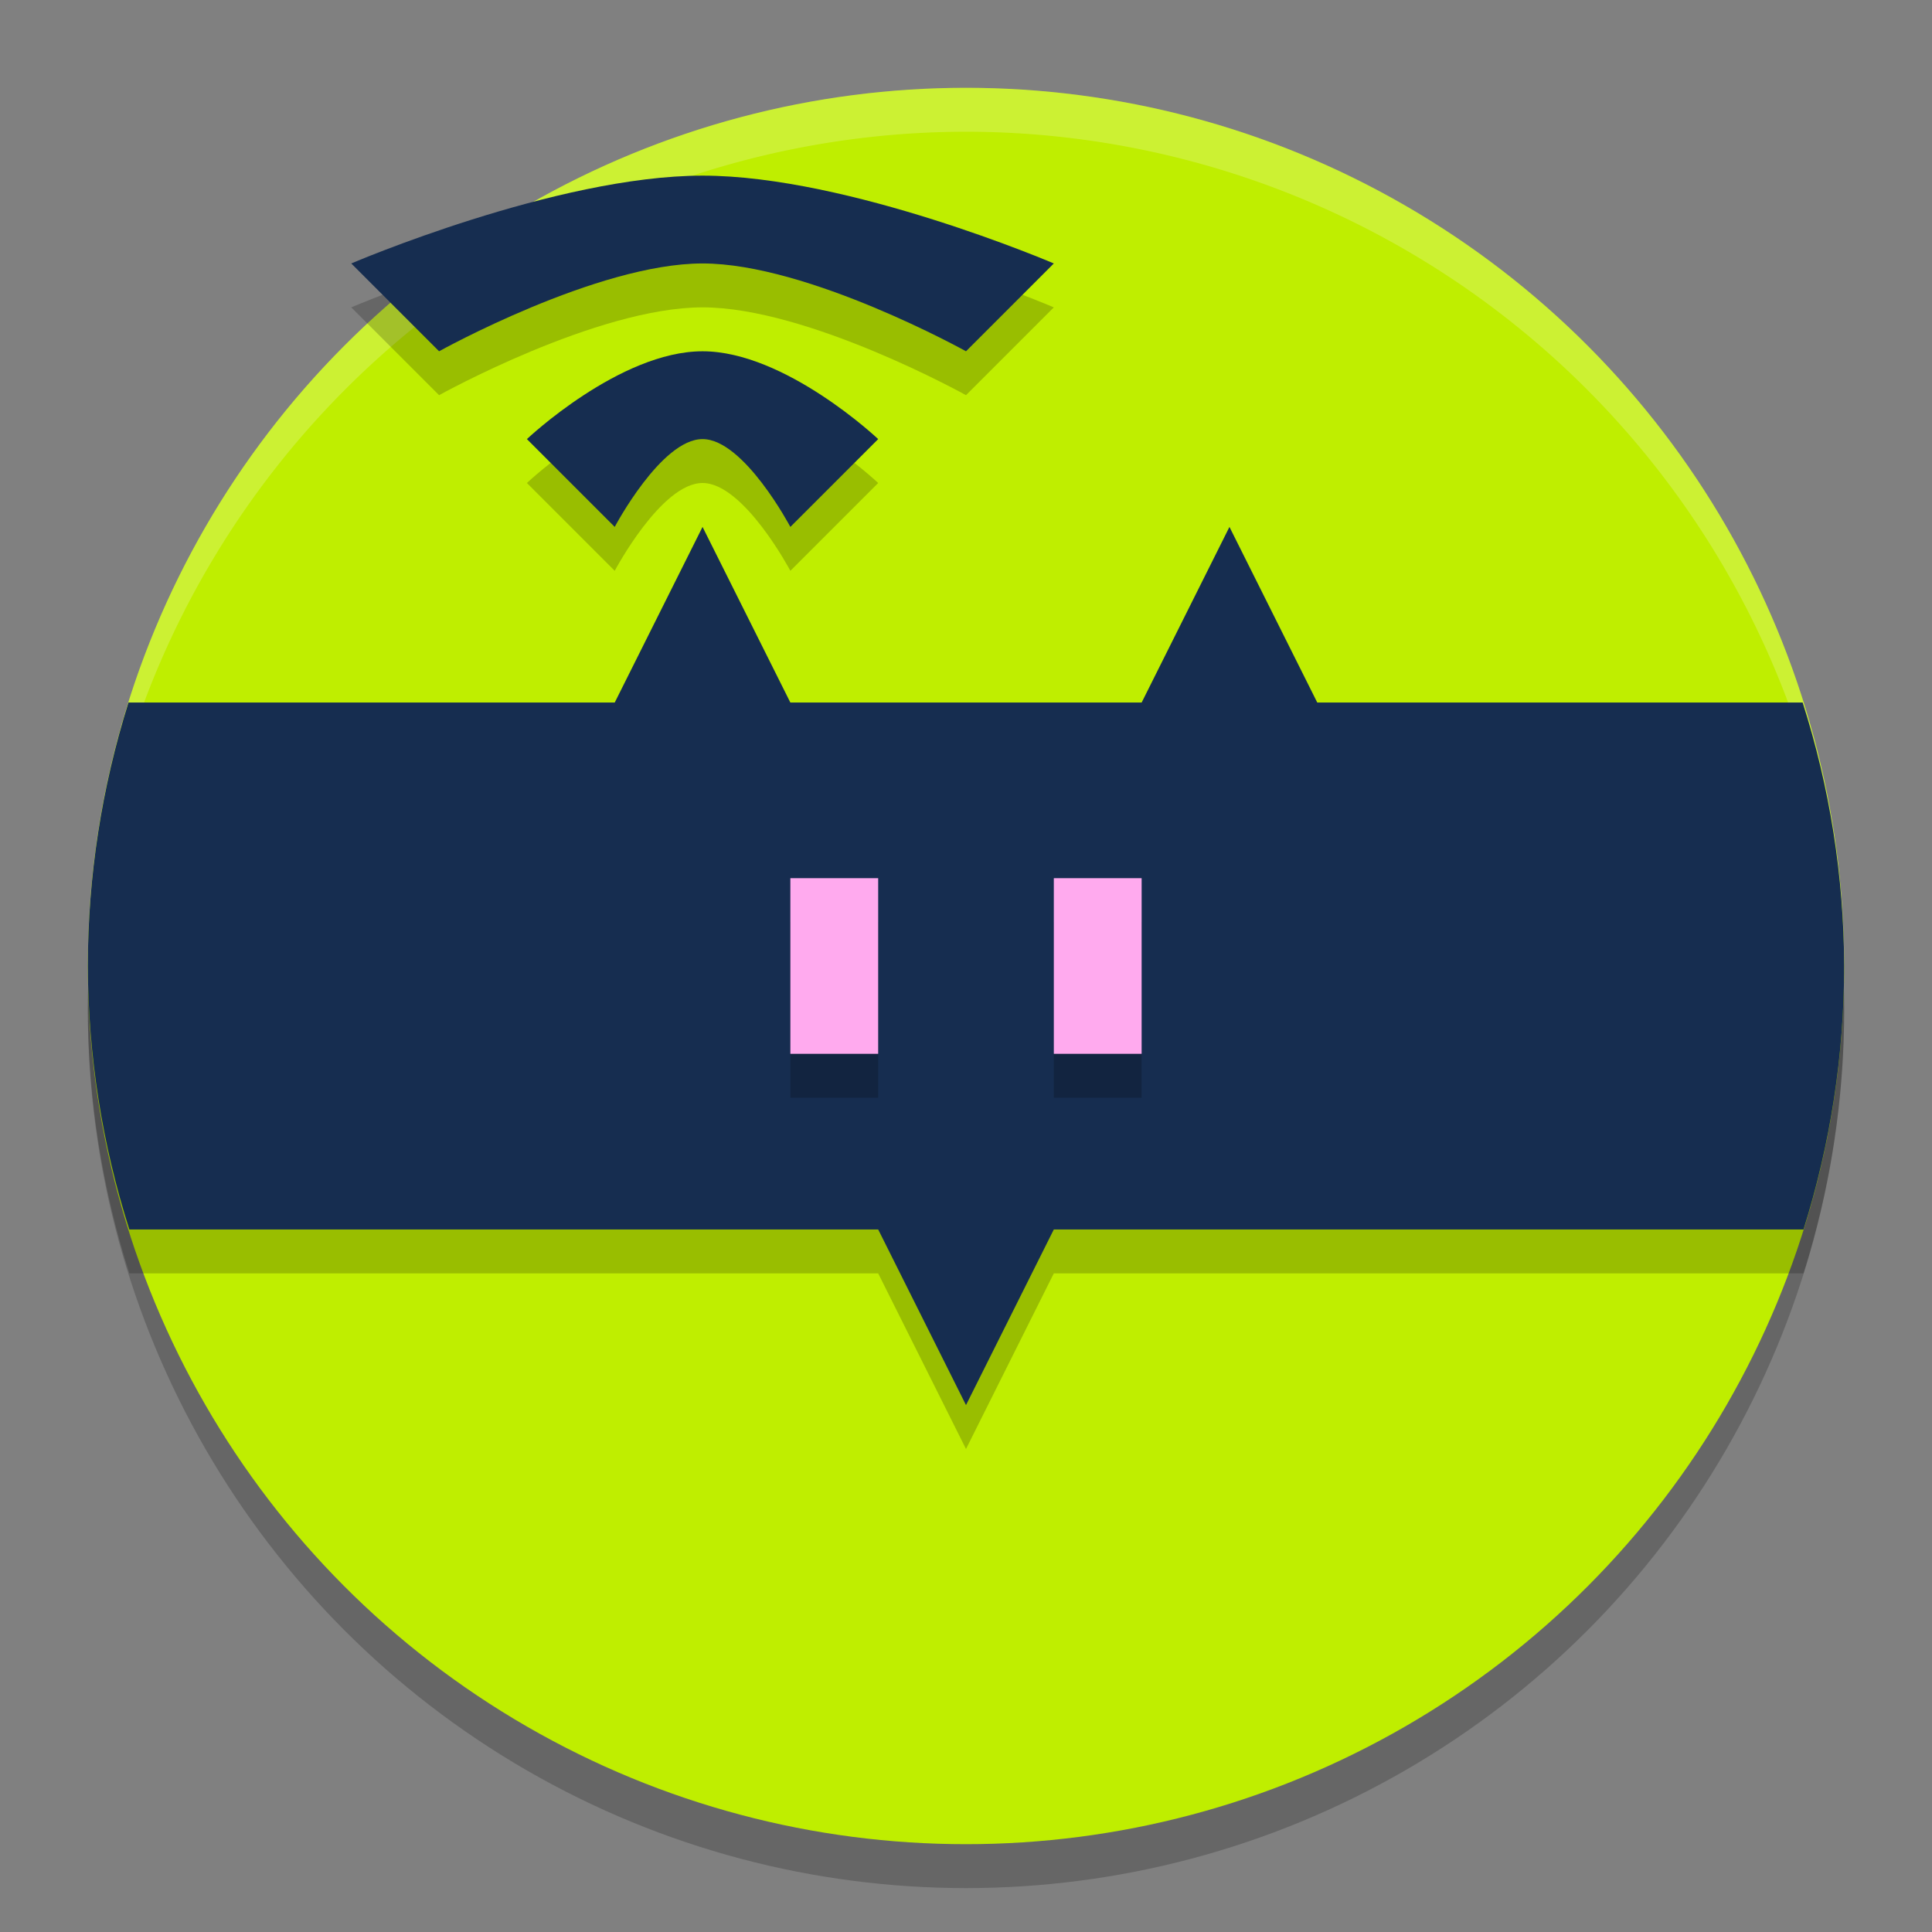
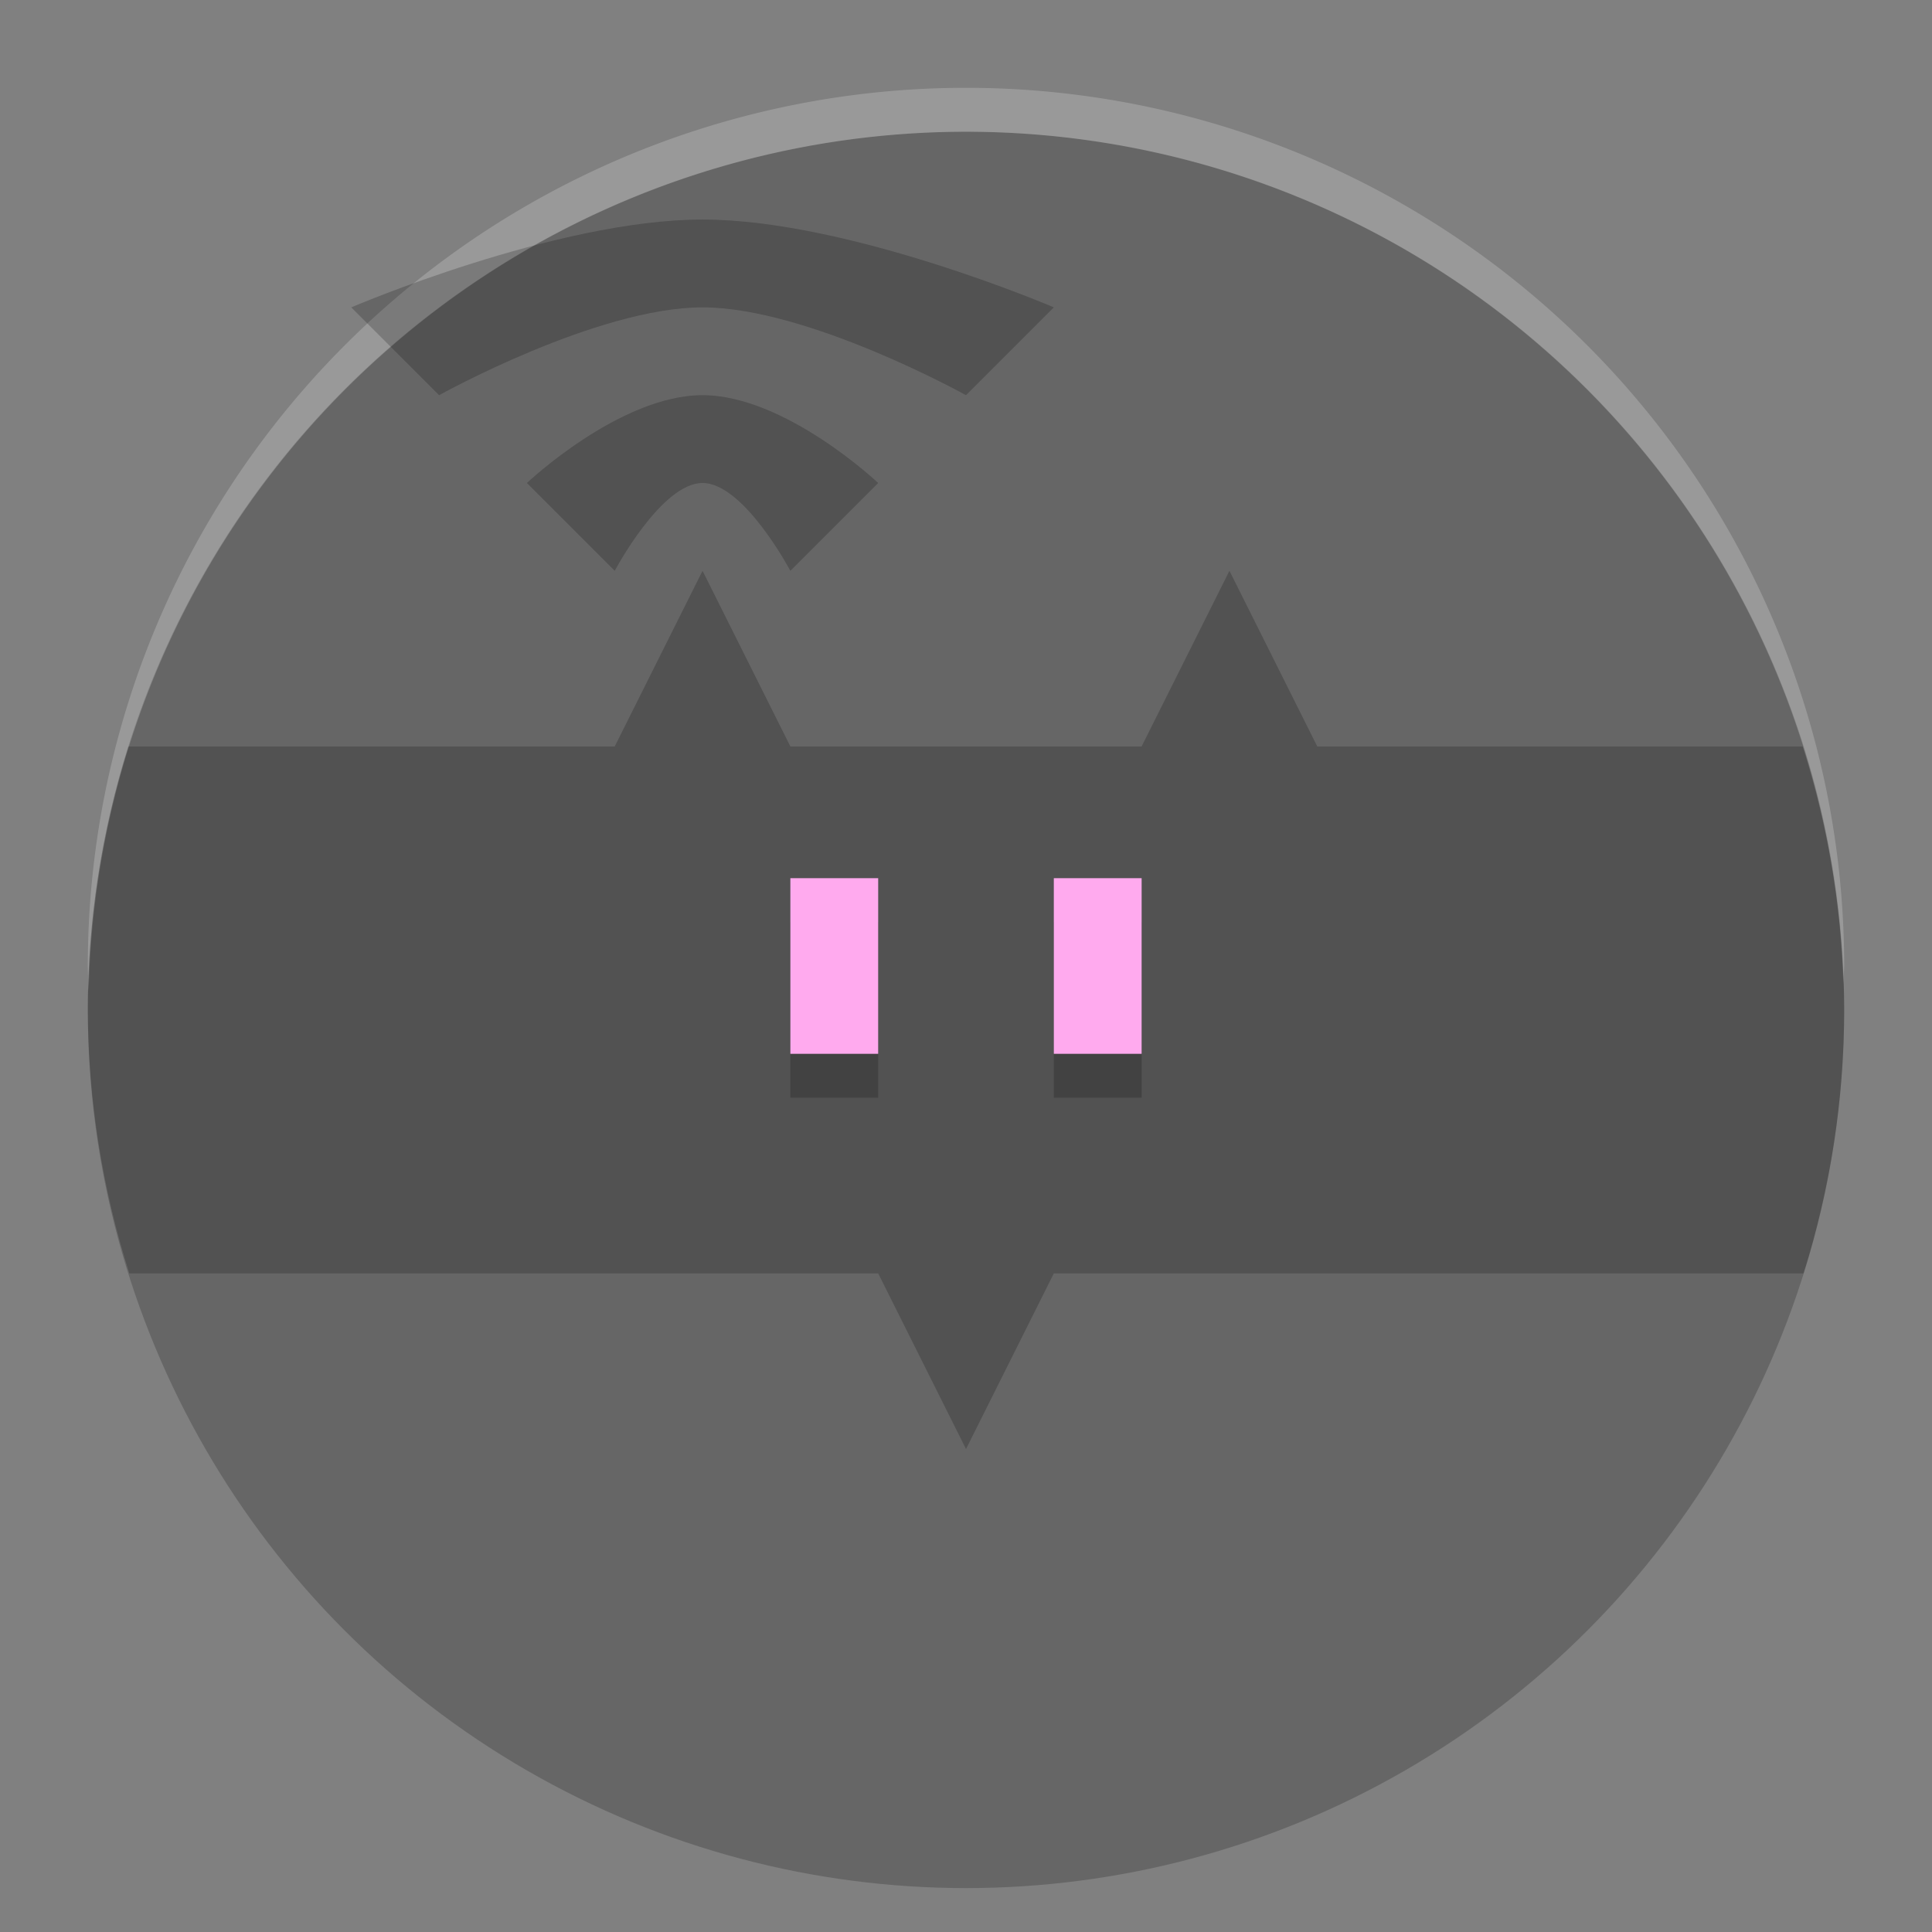
<svg xmlns="http://www.w3.org/2000/svg" width="22" height="22" version="1.1">
  <rect width="100%" height="100%" fill="#808080" stroke="none" />
  <circle style="opacity:.2" cx="11" cy="11.5" r="10" />
-   <circle style="fill:#bfee00" cx="11" cy="11" r="10" />
  <path style="fill:#ffffff;opacity:.2" d="M 11,1 A 10,10 0 0 0 1,11 10,10 0 0 0 1.01,11.293 10,10 0 0 1 11,1.5 10,10 0 0 1 20.99,11.207 10,10 0 0 0 21,11 10,10 0 0 0 11,1 Z" />
  <path style="opacity:.2" d="m8 2.5c-1.667 0-4 1-4 1l1 1s1.798-1 3-1 3 1 3 1l1-1s-2.333-1-4-1zm0 2c-0.943 0-2 1-2 1l1 1s0.529-1 1-1 1 1 1 1l1-1s-1.057-1-2-1zm0 2-1 2h-5.537c-0.306 0.971-0.462 1.982-0.463 3 0.004 1.018 0.163 2.03 0.473 3h8.527l1 2 1-2h8.537c0.306-0.971 0.462-1.982 0.463-3-0.004-1.018-0.163-2.03-0.473-3h-5.527l-1-2-1 2h-4z" />
-   <path style="fill:#162d50" d="m8 2c-1.667 0-4 1-4 1l1 1s1.798-1 3-1 3 1 3 1l1-1s-2.333-1-4-1zm0 2c-0.943 0-2 1-2 1l1 1s0.529-1 1-1 1 1 1 1l1-1s-1.057-1-2-1zm0 2-1 2h-5.537c-0.306 0.971-0.462 1.982-0.463 3 0.004 1.018 0.163 2.03 0.473 3h8.527l1 2 1-2h8.537c0.306-0.971 0.462-1.982 0.463-3-0.004-1.018-0.163-2.03-0.473-3h-5.527l-1-2-1 2h-4z" />
  <path style="opacity:.2" d="m9 10.5v2h1v-2zm3 0v2h1v-2z" />
  <path style="fill:#ffaaee" d="m9 10v2h1v-2h-1zm3 0v2h1v-2h-1z" />
</svg>